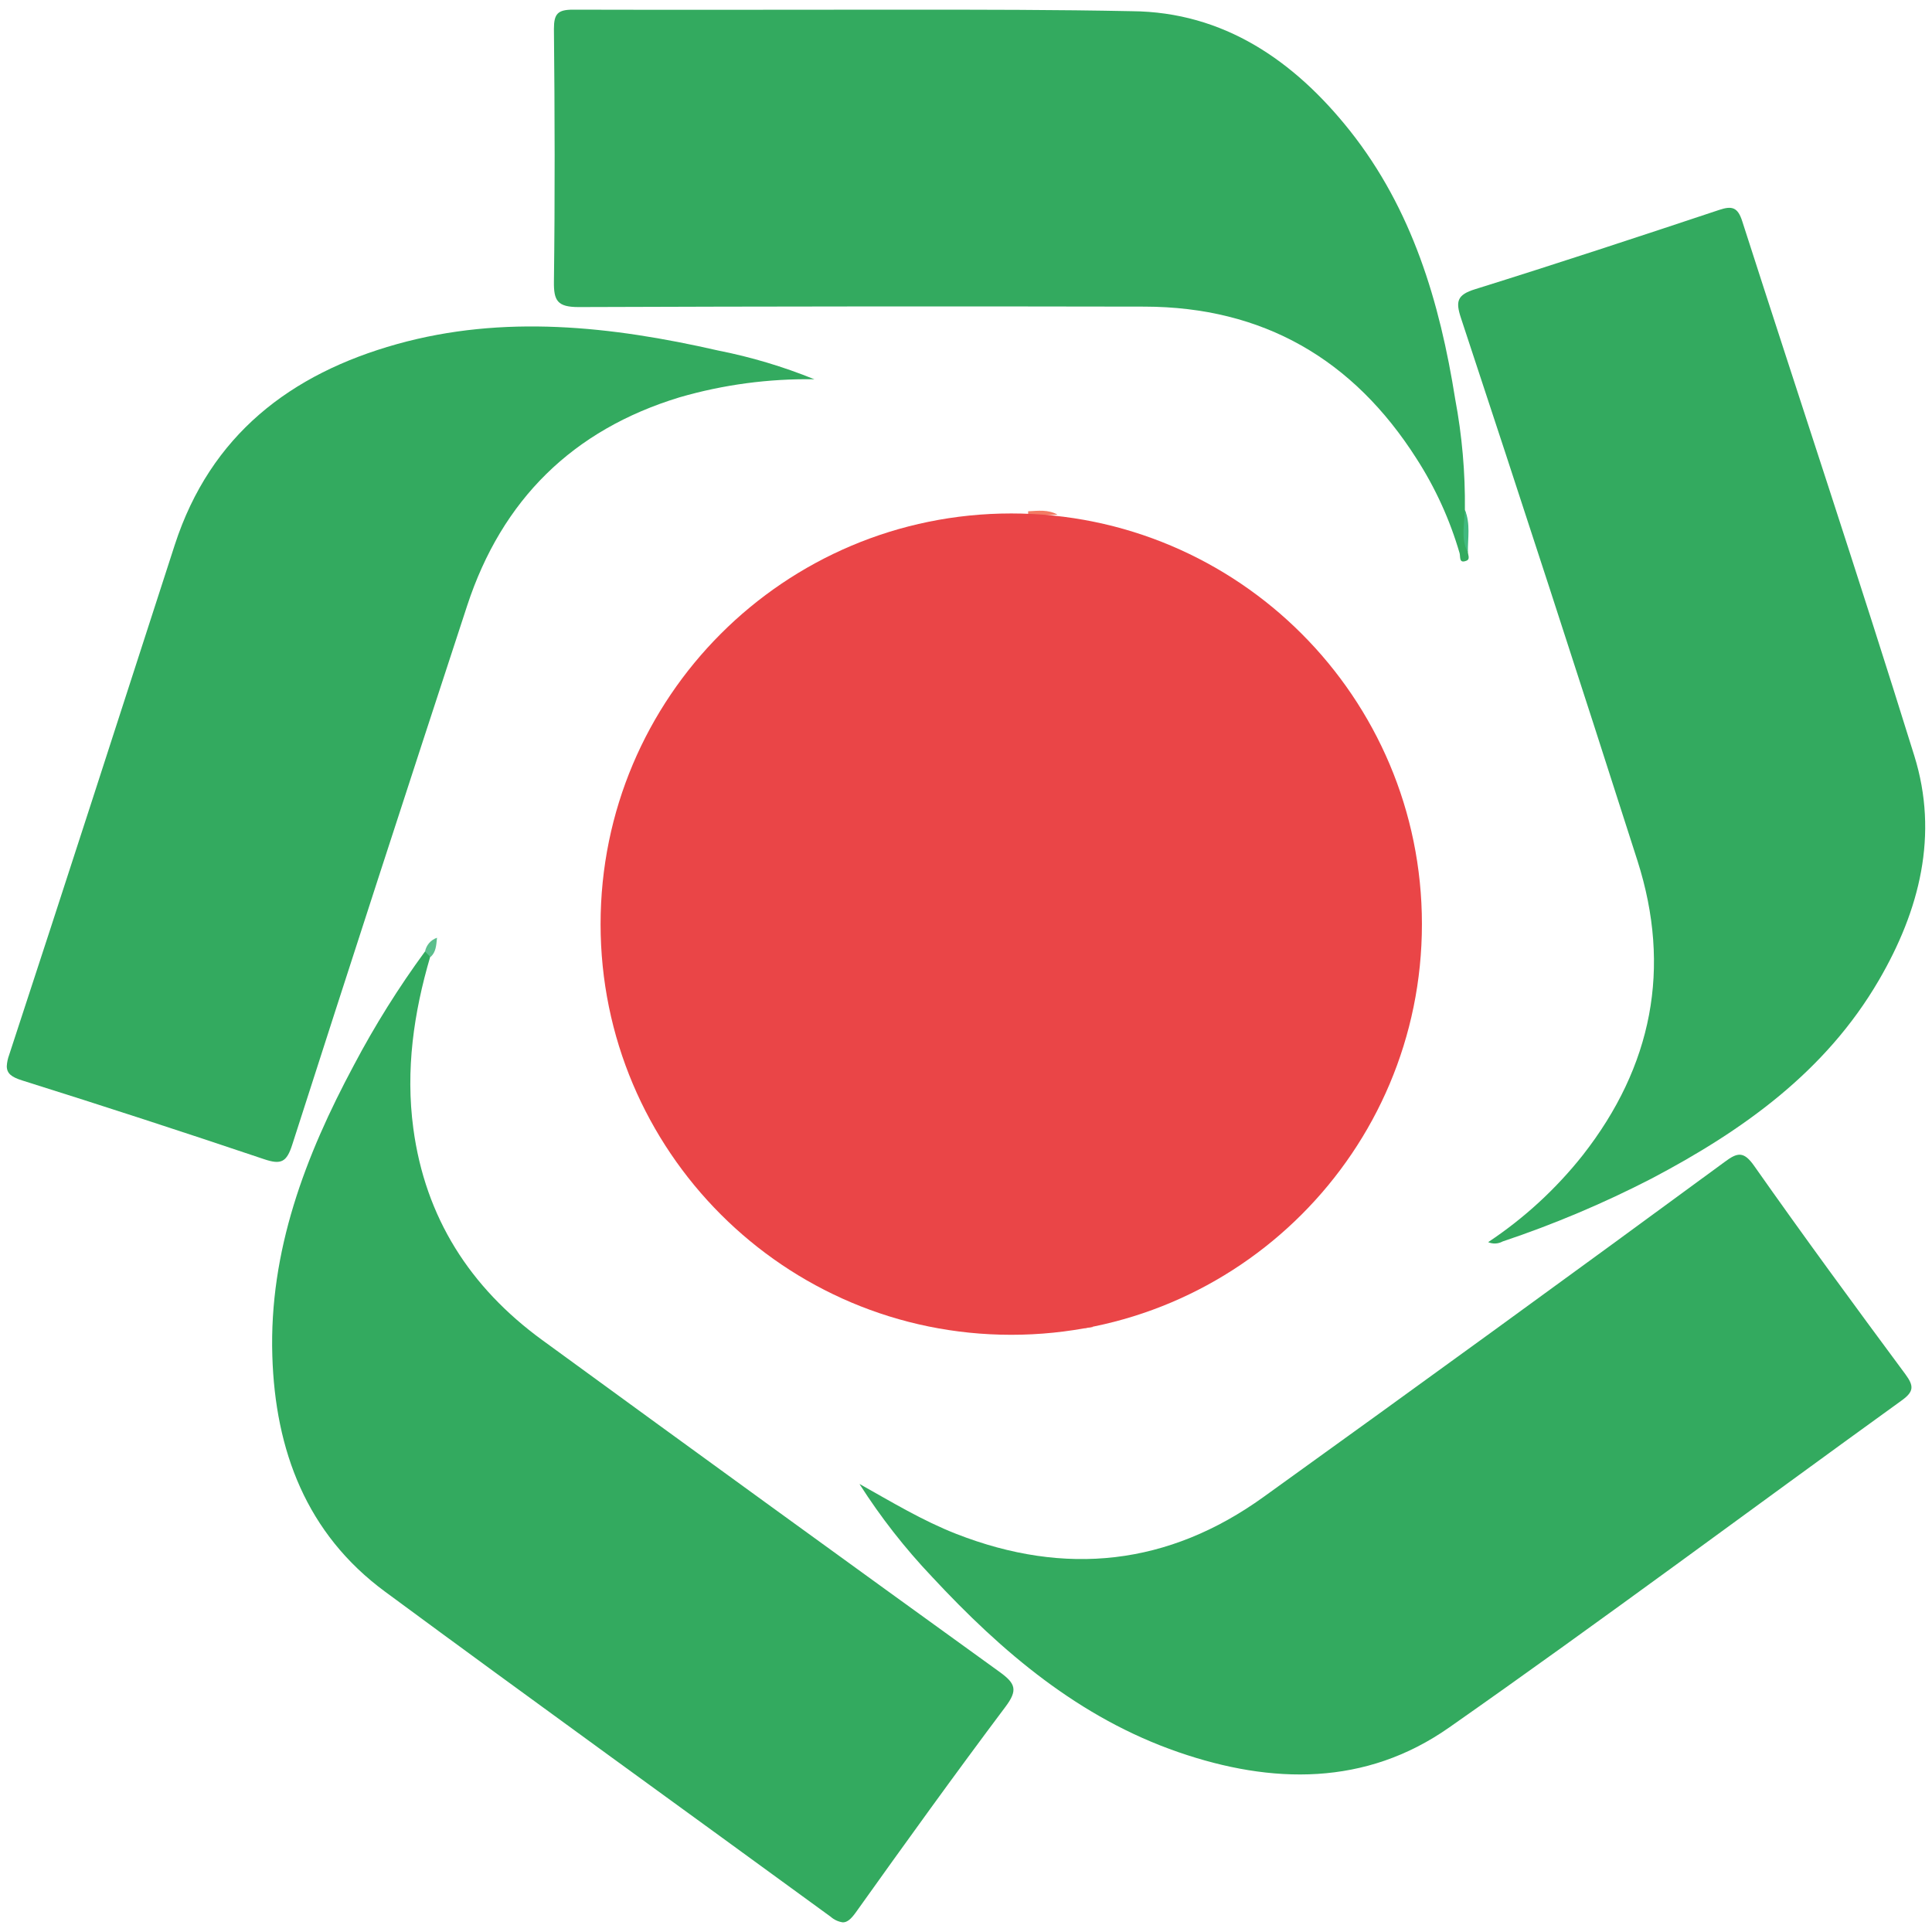
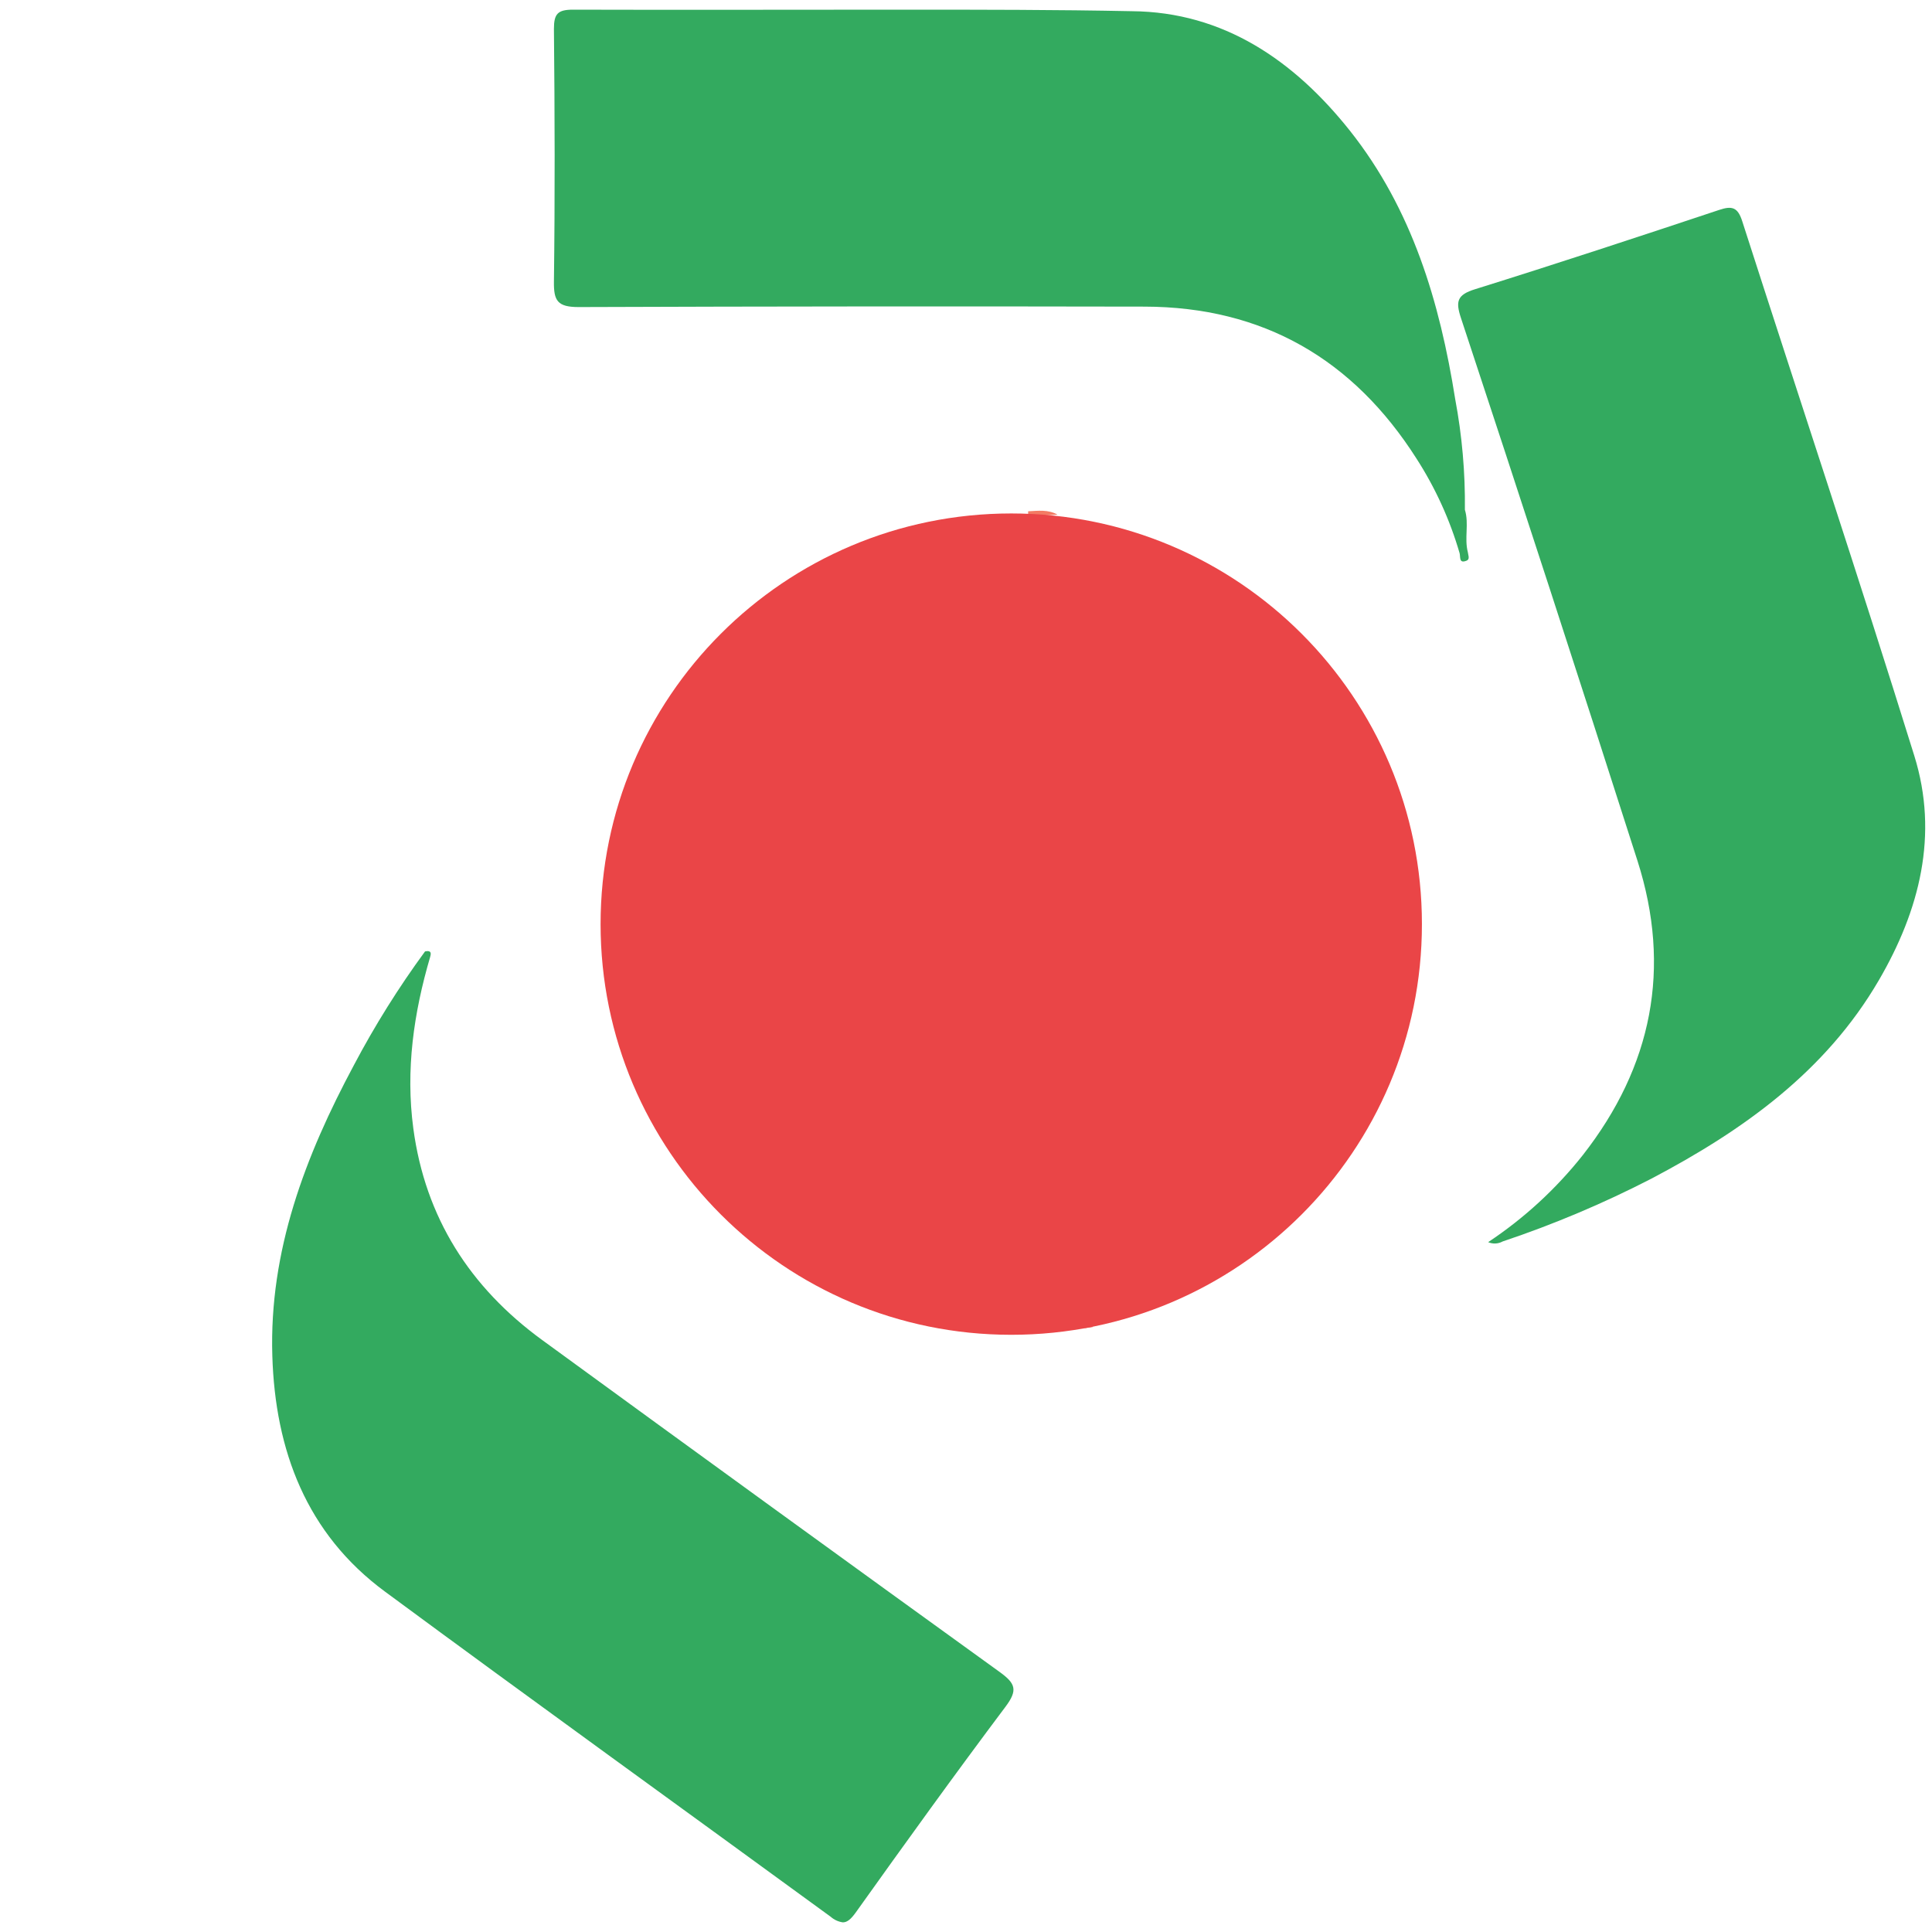
<svg xmlns="http://www.w3.org/2000/svg" xml:space="preserve" width="4.167in" height="4.167in" version="1.0" style="shape-rendering:geometricPrecision; text-rendering:geometricPrecision; image-rendering:optimizeQuality; fill-rule:evenodd; clip-rule:evenodd" viewBox="0 0 4166.66 4166.66">
  <defs>
    <style type="text/css">
   
    .fil3 {fill:#F37B64}
    .fil6 {fill:#F26A54}
    .fil5 {fill:#F16452}
    .fil1 {fill:#ED715C}
    .fil7 {fill:#EA4547}
    .fil4 {fill:#5CBF8D}
    .fil2 {fill:#41B97F}
    .fil0 {fill:#33AA5F}
   
  </style>
  </defs>
  <g id="Layer_x0020_1">
    <g id="جهانگردان_x0020_آریایی_x0020_سرزمین_x0020_کهن.eps">
      <path class="fil0" d="M3165.72 1191.46c0.69,6.33 4.81,14.72 -2.89,17.74 -16.91,6.87 -12.78,-8.11 -14.98,-16.22 -20.95,-72.03 -52.2,-140.64 -92.79,-203.72 -136.5,-214.58 -331.01,-327.43 -586.69,-327.99 -406.8,-0.82 -813.6,-0.5 -1220.39,0.96 -45.92,-0 -53.89,-13.75 -53.34,-54.99 2.34,-181.72 1.79,-363.45 0,-545.17 0,-32.59 8.53,-41.24 41.24,-41.24 232.31,0.68 464.63,0 696.81,0l18.97 0c163.17,0 326.34,0 489.5,3.3 197.68,1.65 349.98,106.53 470.13,257.74 134.3,169.36 193.82,369.37 227.09,578.86 14.78,78.66 21.79,158.59 20.89,238.63 9.35,30.1 -1.65,61.58 6.46,91.83l0 0.27z" />
-       <path class="fil0" d="M1756.31 817.97c-98.31,-1.59 -196.31,11.53 -290.74,38.91 -230.39,70.1 -383.11,220.91 -458.03,449.23 -126.93,387.1 -252.65,774.56 -377.2,1162.39 -12.09,37.94 -24.06,43.85 -60.76,31.48 -172.93,-58.28 -346.91,-114.92 -521.95,-169.9 -23.09,-7.29 -32.99,-15.12 -32.99,-30.79 0.47,-8.28 2.19,-16.44 5.09,-24.19 120.41,-366.61 238.63,-733.78 357.41,-1100.67 76.98,-236.17 249.22,-368.13 479.06,-432.33 229.83,-64.19 462.42,-38.63 692.12,13.75 71.15,14.01 140.8,34.82 207.98,62.13z" />
      <path class="fil0" d="M927.82 2063.4c-35.61,121.1 -53.34,244.13 -36.43,370.19 25.7,192.45 122.35,342.83 277.54,456.11 328.44,239.56 657.44,478.29 986.98,716.18 34.5,24.88 39.45,39.18 12.65,74.92 -109.97,146.54 -217.06,295.27 -323.45,444.42 -9.88,13.53 -17.76,20.54 -27.05,20.62l-0.44 0c-9.65,-1.35 -18.68,-5.52 -25.98,-11.96 -320.15,-233.69 -641.95,-465.59 -961,-701.06 -169.9,-125.09 -237.13,-304.89 -243.31,-508.61 -7.02,-226.4 70.93,-431.08 175.95,-627.11 45.05,-85.39 96.33,-167.36 153.41,-245.23 9.48,-1.93 14.71,0 11.14,11.27l0 0.28z" />
      <path class="fil0" d="M3209.57 2678.81c77.49,-51.48 146.37,-114.85 204.13,-187.77 149.56,-191.21 191.63,-403.32 117.81,-634.53 -125.09,-391.13 -252.07,-781.53 -380.91,-1171.19 -11.69,-35.6 -7.97,-49.63 30.65,-61.58 176.23,-54.99 351.35,-112.72 526.48,-171.01 27.49,-9.2 40,-5.91 49.62,24.19 123.72,384.9 251.42,767.6 371.15,1153.04 53.07,170.32 11.41,333.35 -76.43,484.01 -114.92,197.26 -293.07,324 -490.2,427.79 -103.46,53.35 -210.87,98.71 -321.25,135.68 -9.65,5.32 -21.25,5.83 -31.34,1.37l0.27 -0z" />
-       <path class="fil0" d="M1854.32 3200.76c68.73,38.49 135.4,78.91 208.12,107.36 235.34,91.96 457.62,68.04 662.85,-79.87 332.74,-239.28 664.08,-480.02 993.99,-722.24 27.5,-20.61 41.24,-24.05 64.06,8.67 106.26,151.2 215.68,300.22 325.65,448.68 18.56,25.29 19.52,37.39 -7.84,57.04 -325.37,234.79 -647.04,474.94 -975.98,705.32 -179.94,126.19 -382.01,122.76 -583.81,53.06 -213.75,-73.82 -380.5,-215.82 -531.57,-378.43 -58.27,-61.39 -110.51,-128.23 -156.02,-199.6l0.55 0z" />
      <path class="fil1" d="M2447.61 2812.57l0 18.56 -18.83 11.82 -41.24 -10.45c11.41,-32.99 33.41,-33.54 60.21,-19.93l-0.14 0z" />
-       <path class="fil2" d="M3165.72 1191.46c-15.81,-29.69 -7.29,-61.03 -6.46,-91.82 12.51,29.83 6.05,61.17 6.46,91.82z" />
      <path class="fil3" d="M2217.36 1111.33l0 -8.67c21.44,-1.09 43.16,-4.12 63.23,7.15l-32.99 2.2 -30.24 0 0 -0.69z" />
-       <path class="fil4" d="M927.82 2063.4l-11.14 -11.28c2.6,-13.84 12.48,-25.19 25.84,-29.69 -1.78,16.77 -2.2,30.66 -13.75,41.24l-0.96 -0.27z" />
      <path class="fil5" d="M2340.67 2864.26l-31.76 -5.5c22.68,-6.87 36.15,-10.86 48.25,3.17l-16.5 2.33z" />
      <path class="fil6" d="M2397.44 1261.44c-21.86,-9.9 -30.52,-30.24 -40,-50.04 30.38,3.03 34.78,26.94 40,50.04z" />
      <path class="fil7" d="M2180.93 1107.34c489.15,0 885.67,396.52 885.67,885.68 0,489.13 -396.53,885.67 -885.67,885.67 -489.15,0 -885.68,-396.54 -885.68,-885.67 0,-489.15 396.52,-885.68 885.68,-885.68z" />
    </g>
  </g>
</svg>